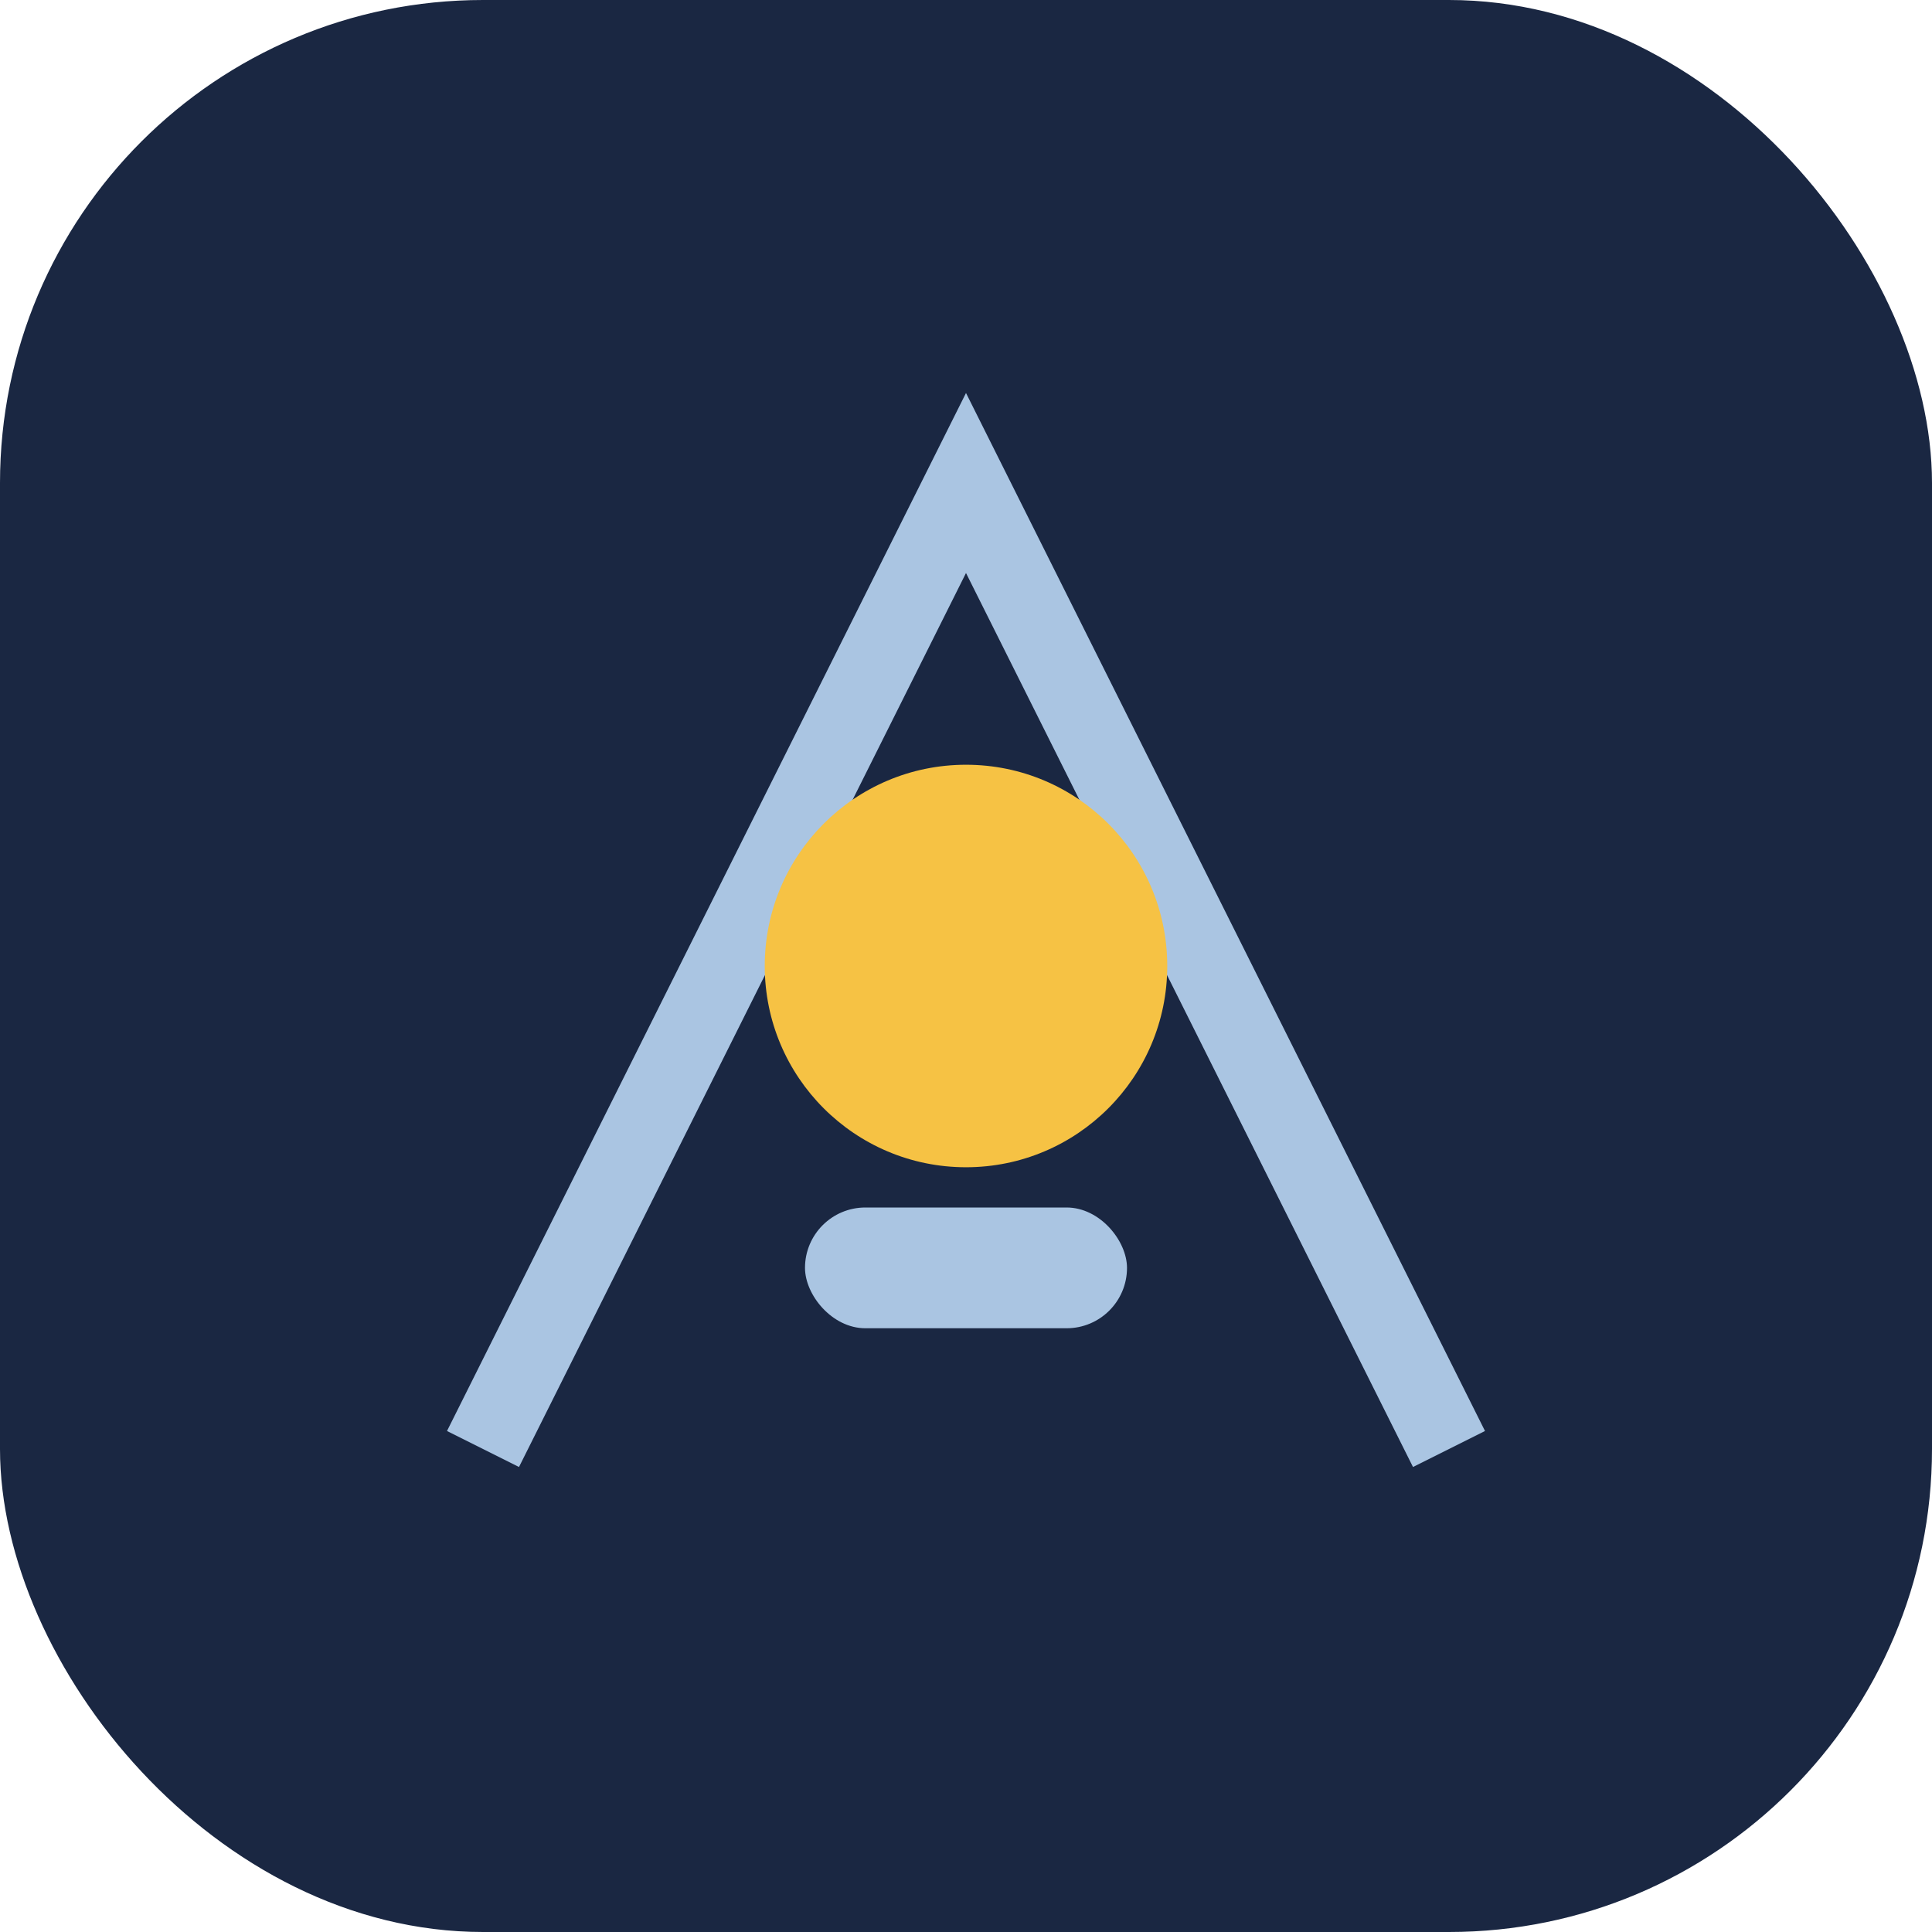
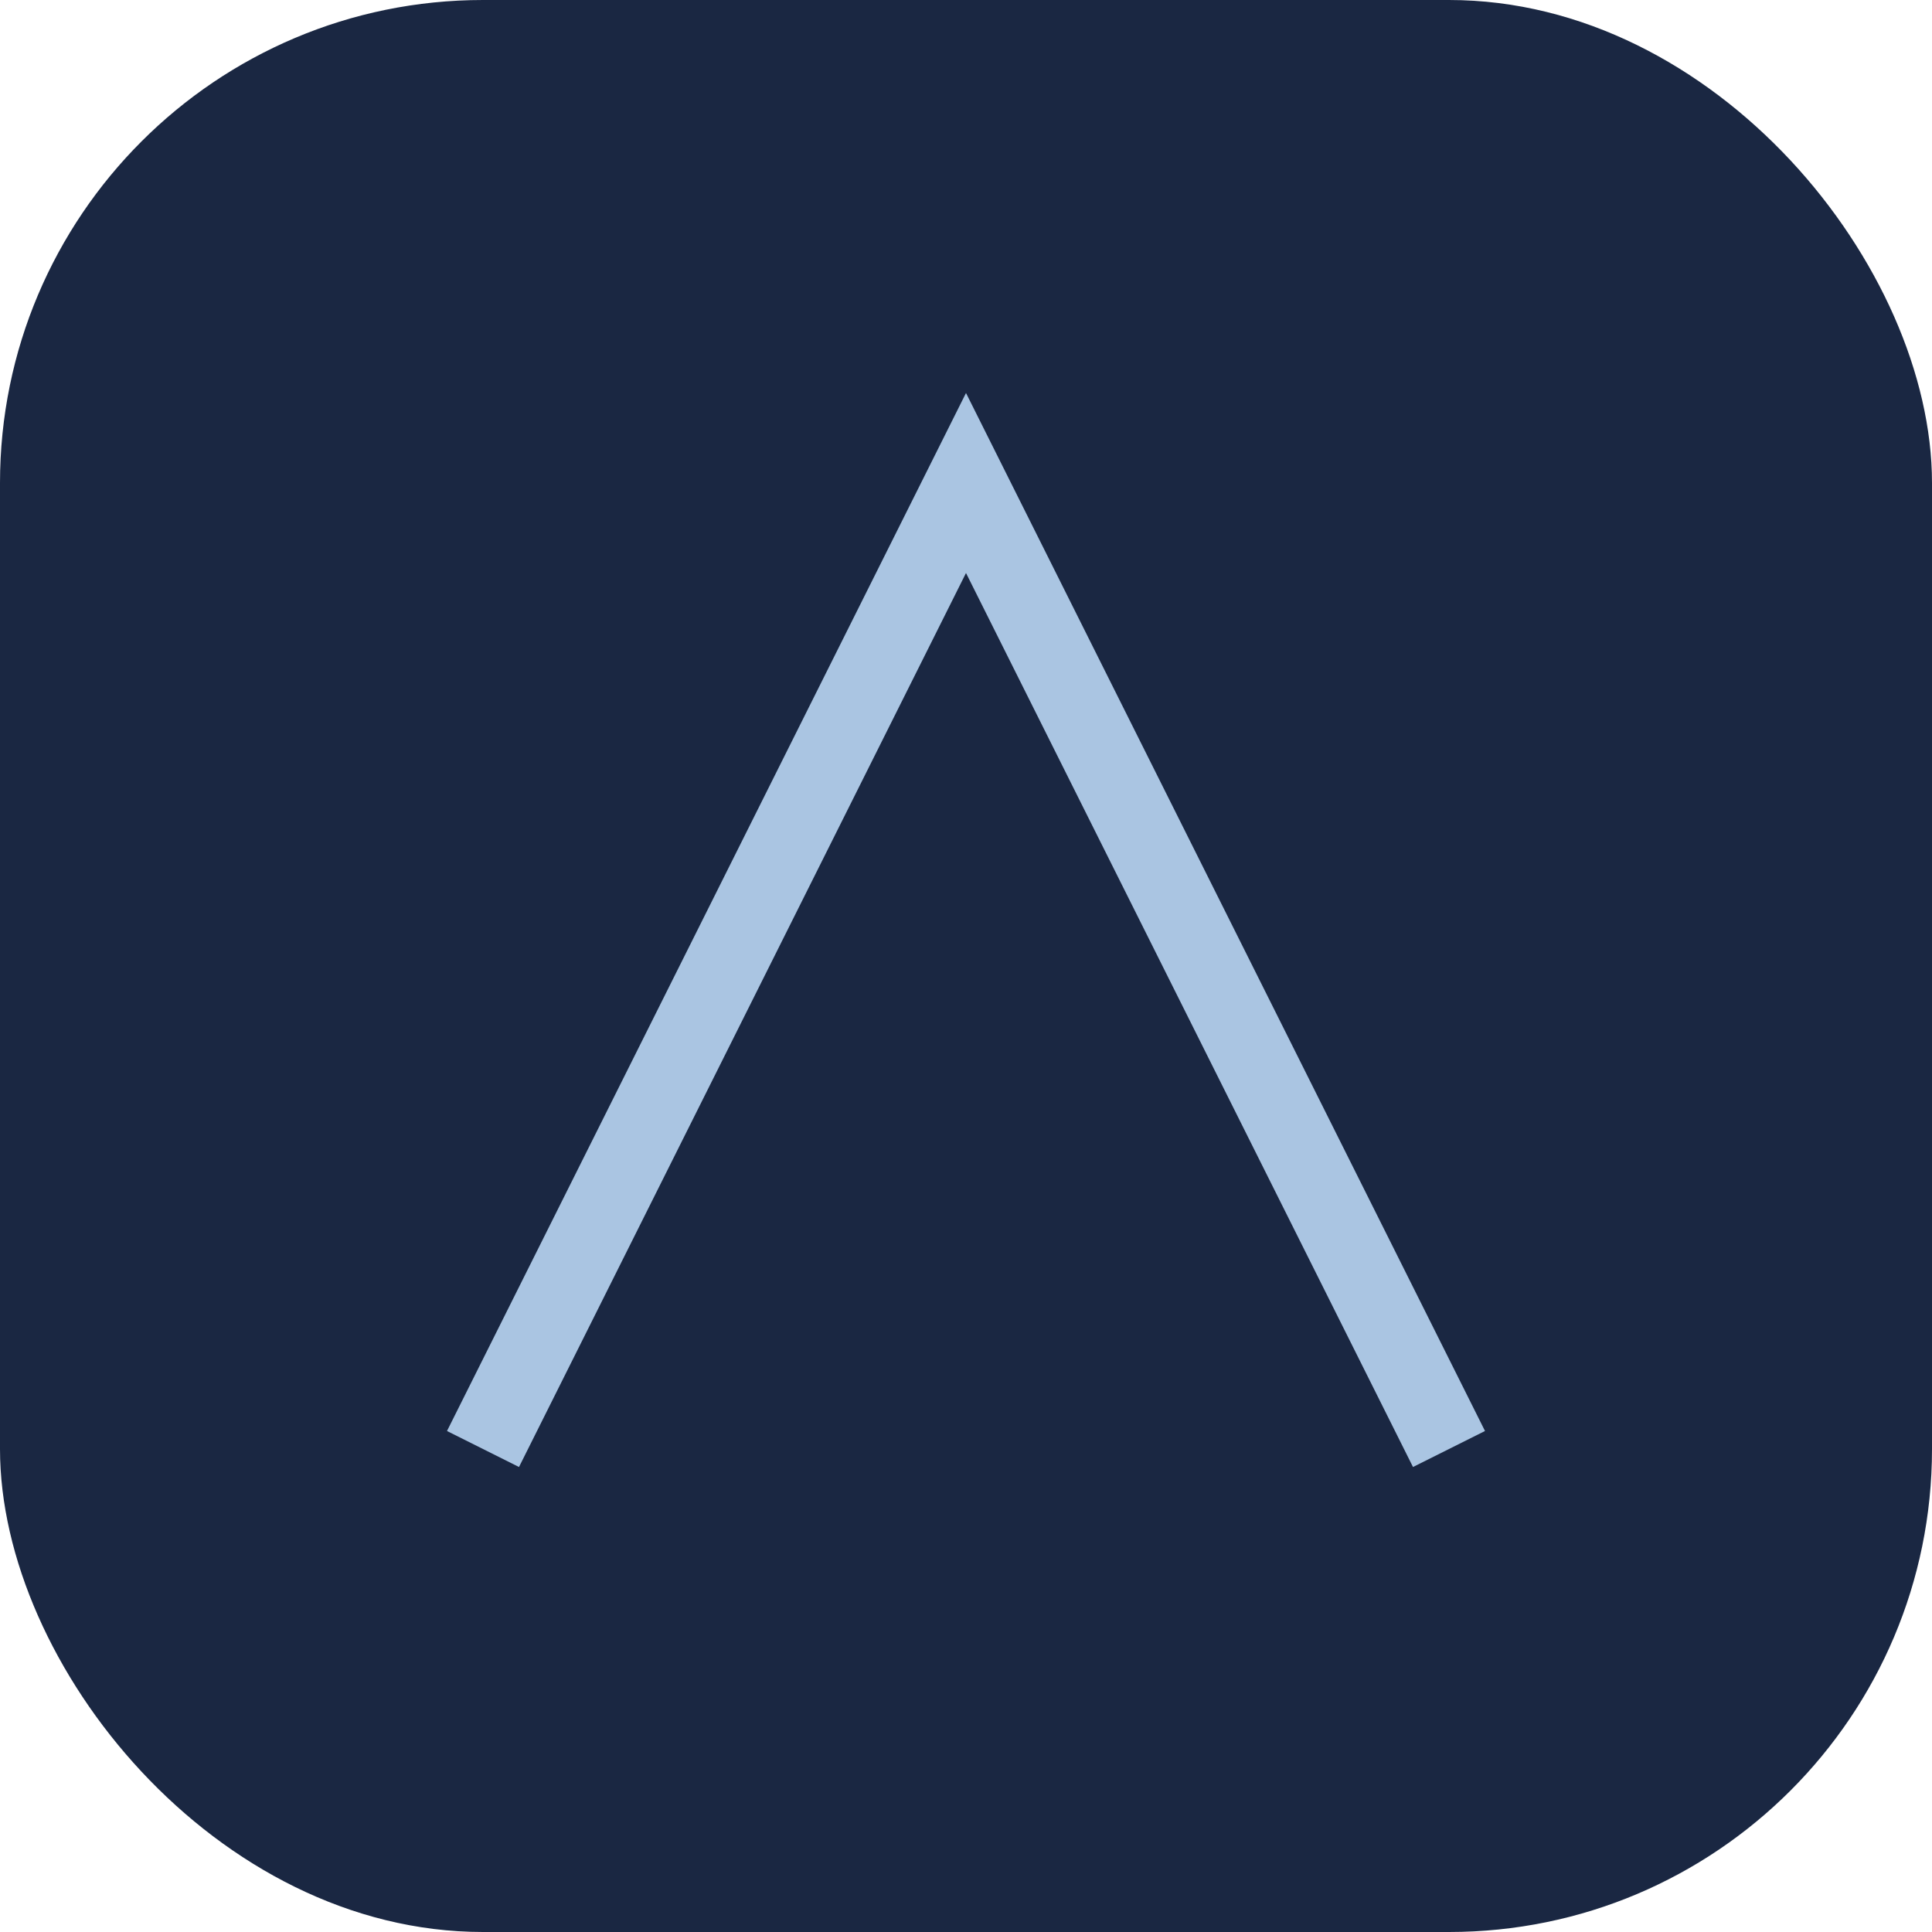
<svg xmlns="http://www.w3.org/2000/svg" width="48" height="48" viewBox="0 0 48 48">
  <rect width="48" height="48" rx="12" fill="#1A2742" />
  <g>
    <path d="M12 36l12-24 12 24" stroke="#AAC5E2" stroke-width="2" fill="none" />
-     <circle cx="24" cy="24" r="5" fill="#F6C244" />
-     <rect x="20" y="30" width="8" height="3" rx="1.5" fill="#AAC5E2" />
  </g>
</svg>